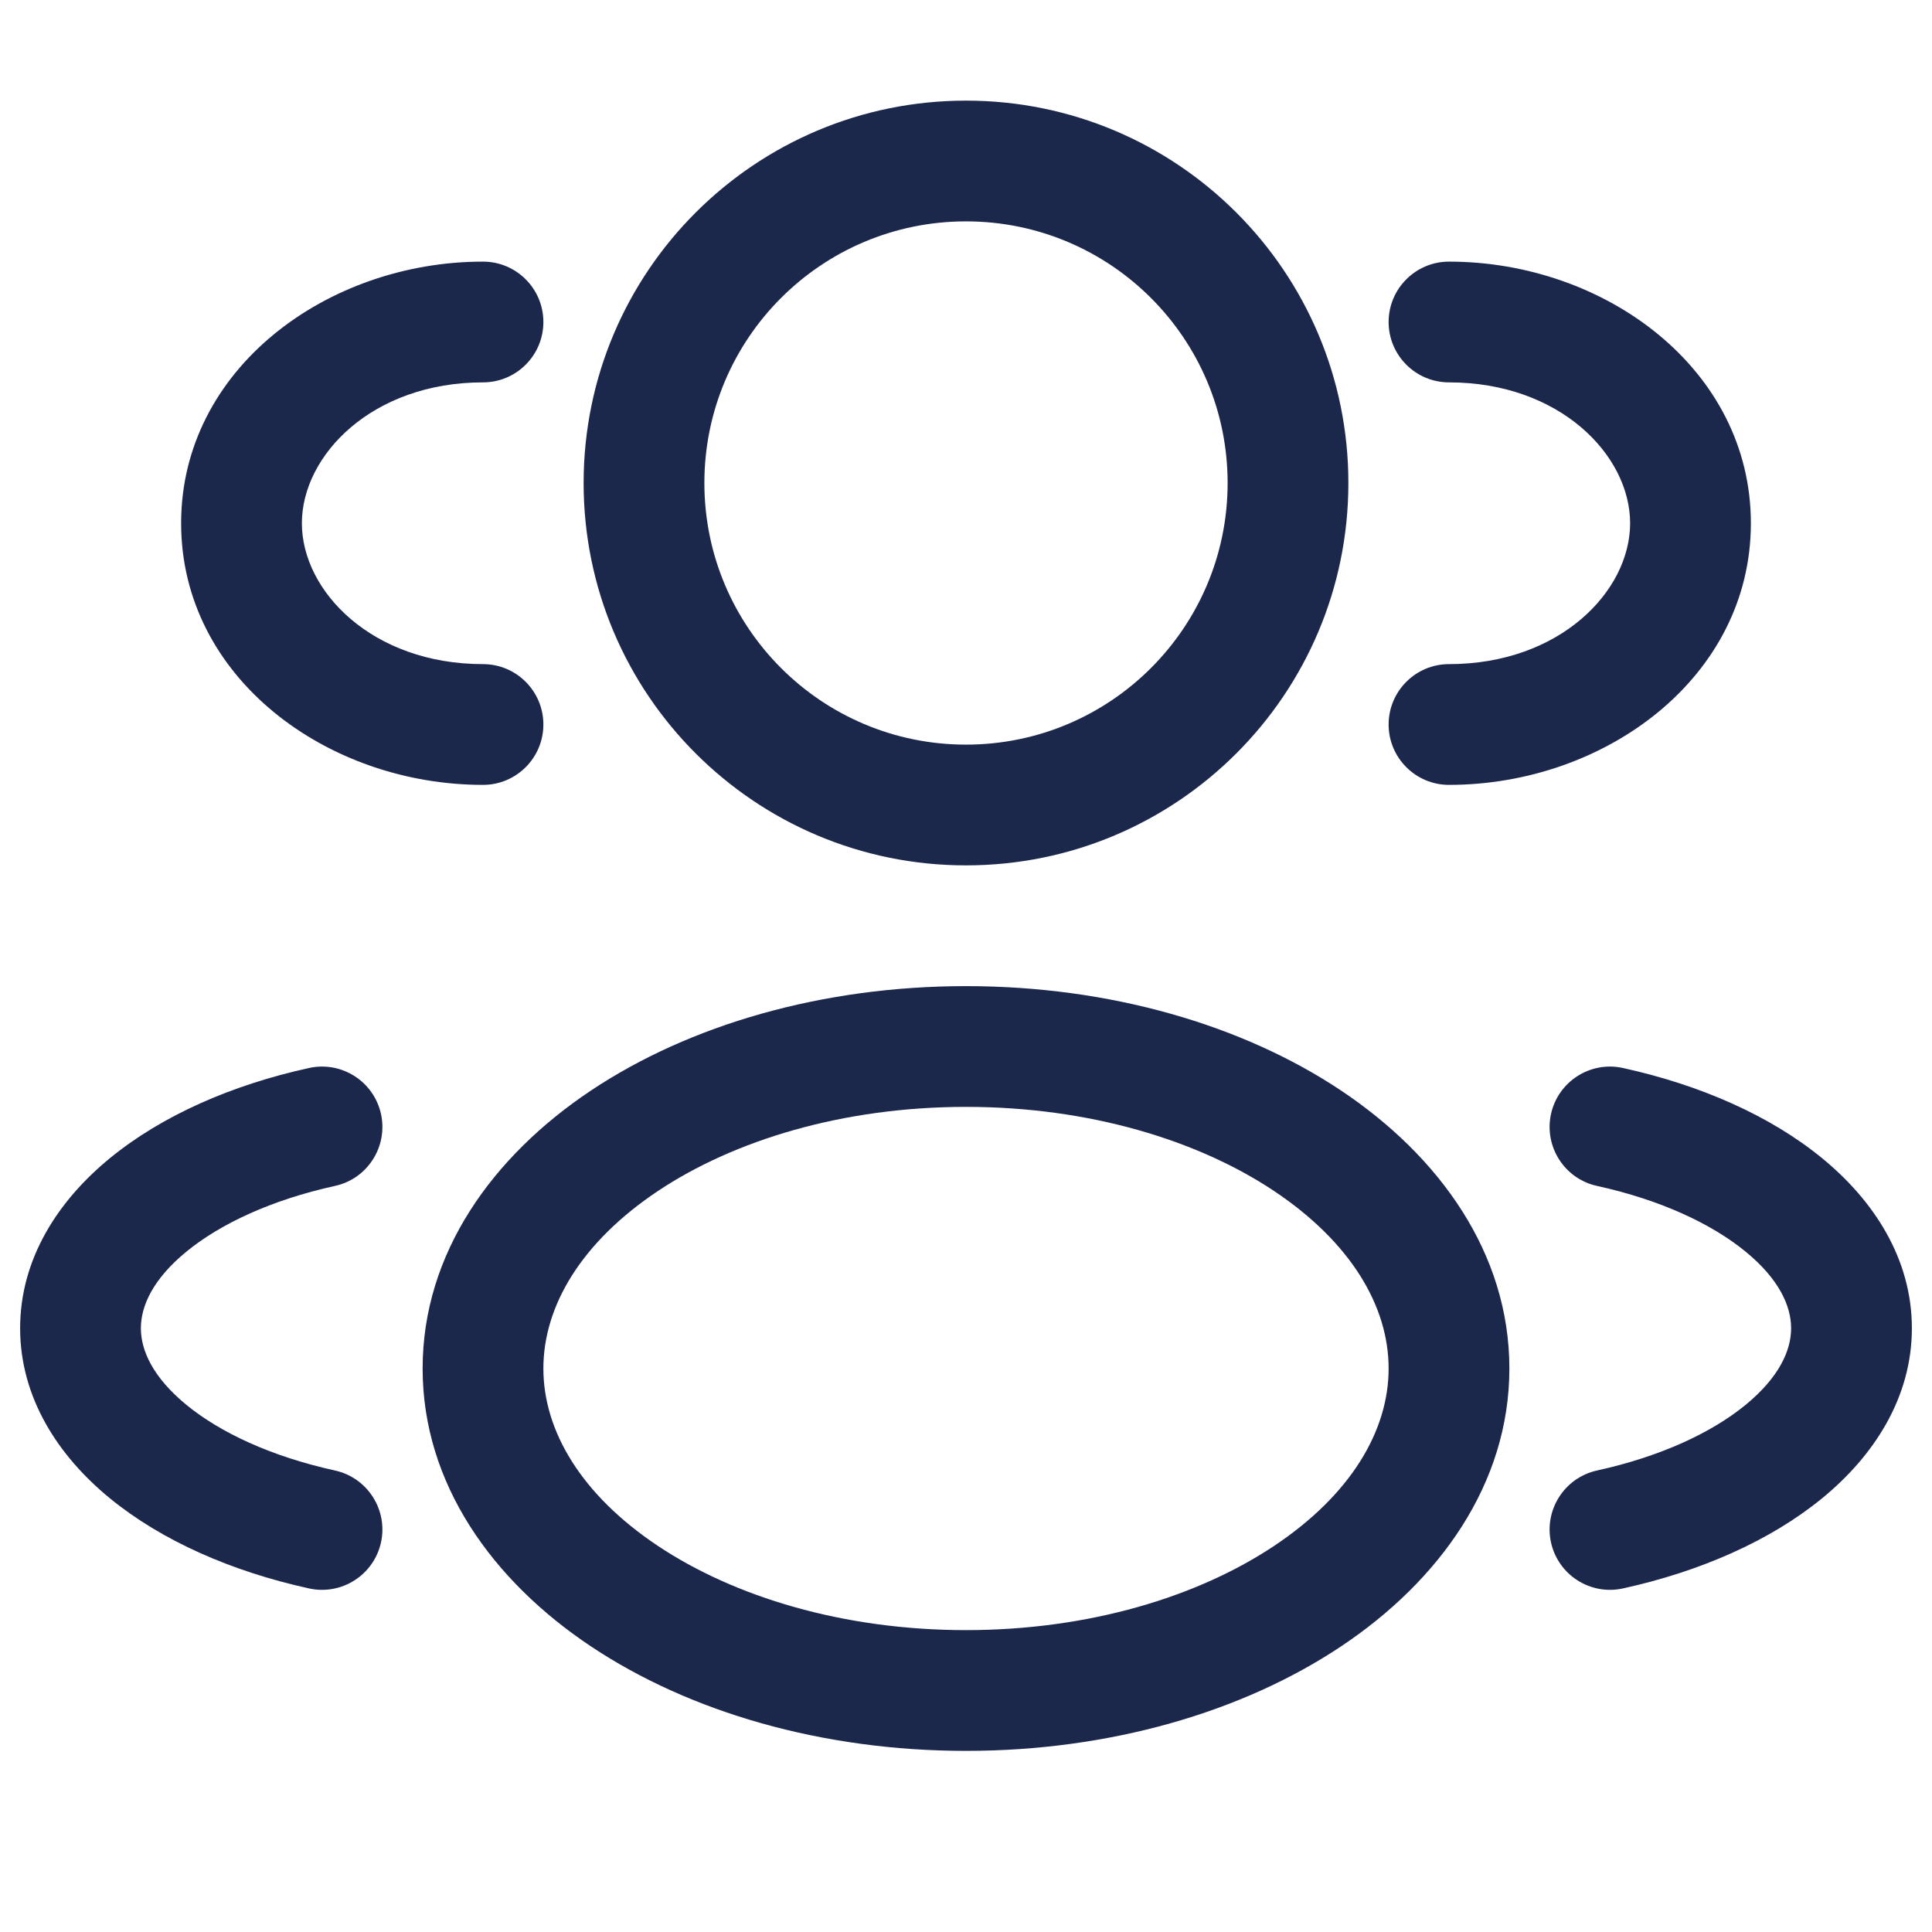
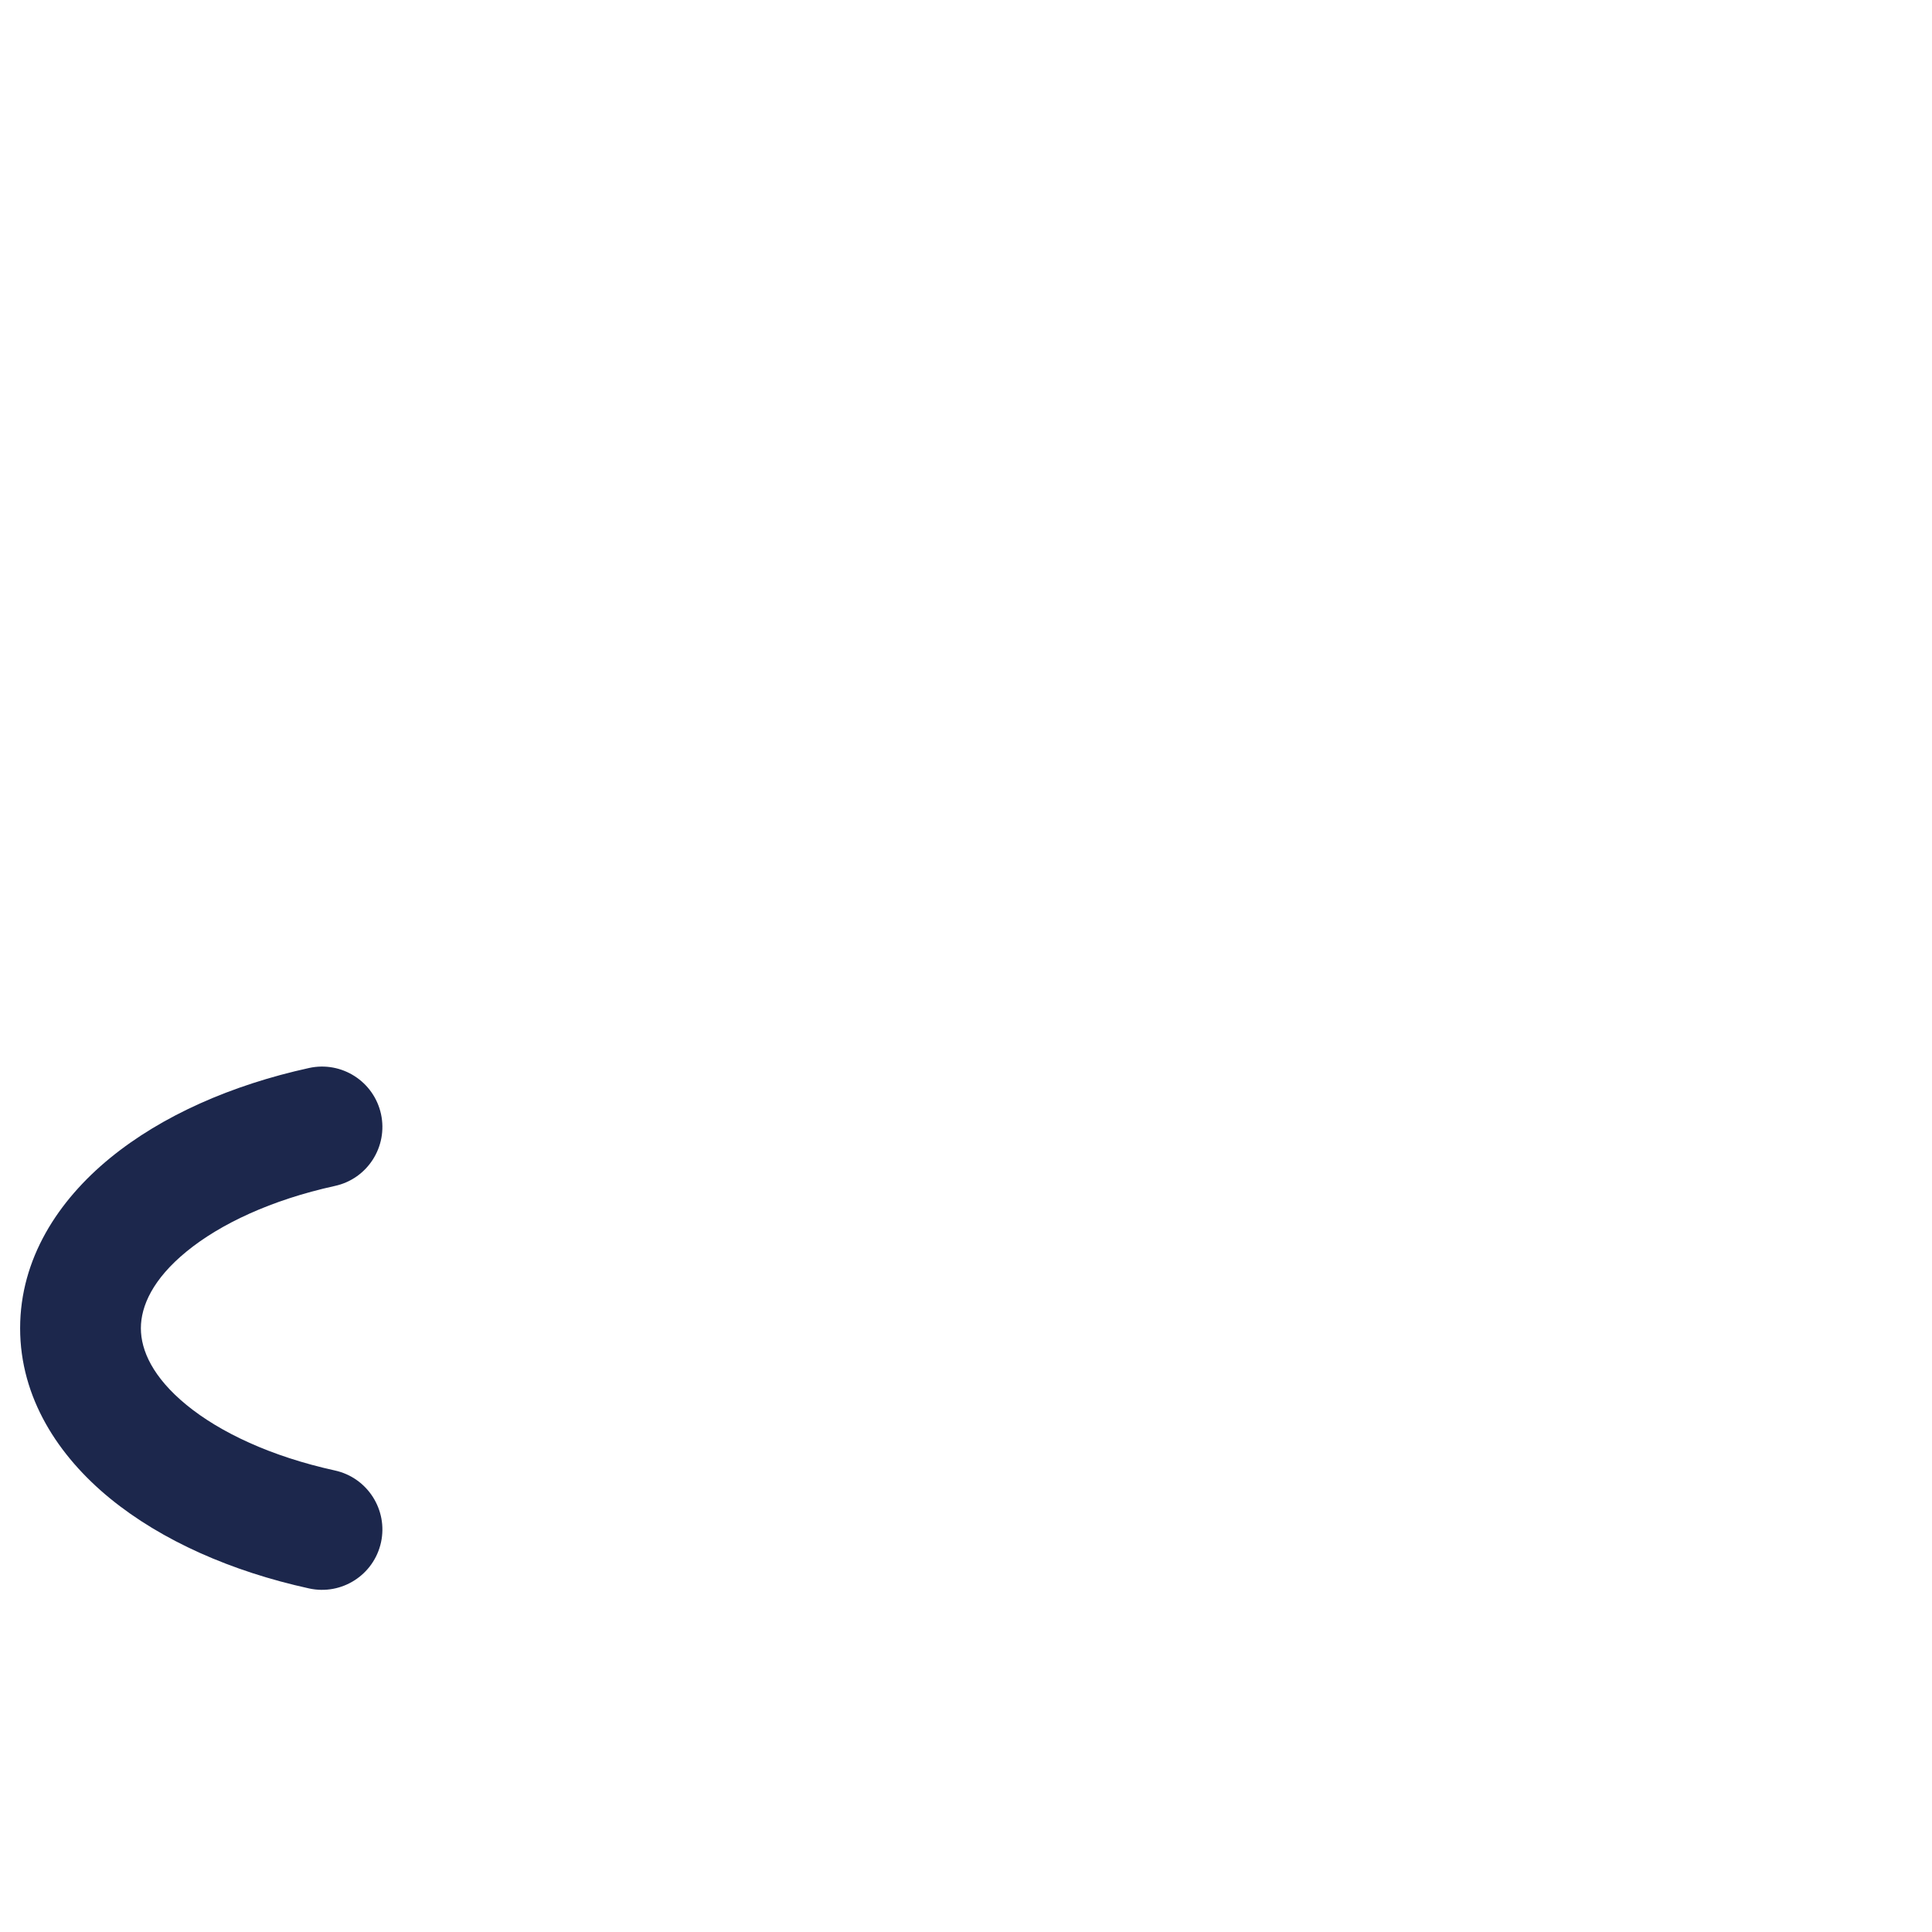
<svg xmlns="http://www.w3.org/2000/svg" width="24" height="24" viewBox="0 0 24 24" fill="none">
-   <path fill-rule="evenodd" clip-rule="evenodd" d="M12 1.25C9.377 1.25 7.25 3.376 7.25 6C7.25 8.623 9.377 10.75 12 10.75C14.623 10.75 16.75 8.623 16.75 6C16.75 3.376 14.623 1.25 12 1.25ZM8.75 6C8.75 4.205 10.205 2.75 12 2.75C13.795 2.75 15.25 4.205 15.25 6C15.25 7.795 13.795 9.25 12 9.25C10.205 9.25 8.75 7.795 8.75 6Z" fill="#1C274C" />
-   <path d="M18 3.25C17.586 3.25 17.25 3.586 17.25 4C17.25 4.414 17.586 4.75 18 4.75C19.377 4.75 20.25 5.655 20.25 6.5C20.25 7.344 19.377 8.25 18 8.25C17.586 8.25 17.25 8.586 17.25 9C17.25 9.414 17.586 9.75 18 9.75C19.937 9.75 21.75 8.417 21.75 6.5C21.75 4.583 19.937 3.25 18 3.25Z" fill="#1C274C" />
-   <path d="M6.75 4C6.75 3.586 6.414 3.25 6 3.25C4.063 3.25 2.25 4.583 2.25 6.5C2.25 8.417 4.063 9.75 6 9.75C6.414 9.75 6.75 9.414 6.75 9C6.75 8.586 6.414 8.25 6 8.25C4.624 8.25 3.75 7.344 3.75 6.5C3.75 5.655 4.624 4.75 6 4.75C6.414 4.75 6.75 4.414 6.75 4Z" fill="#1C274C" />
-   <path fill-rule="evenodd" clip-rule="evenodd" d="M12 12.25C10.216 12.25 8.566 12.73 7.341 13.547C6.121 14.361 5.25 15.566 5.25 17C5.25 18.433 6.121 19.639 7.341 20.452C8.566 21.269 10.216 21.75 12 21.75C13.784 21.75 15.434 21.269 16.659 20.452C17.878 19.639 18.75 18.433 18.75 17C18.75 15.566 17.878 14.361 16.659 13.547C15.434 12.73 13.784 12.25 12 12.25ZM6.75 17C6.75 16.224 7.222 15.43 8.173 14.795C9.12 14.164 10.471 13.75 12 13.75C13.529 13.75 14.88 14.164 15.827 14.795C16.778 15.43 17.25 16.224 17.25 17C17.25 17.776 16.778 18.57 15.827 19.204C14.88 19.835 13.529 20.25 12 20.25C10.471 20.25 9.12 19.835 8.173 19.204C7.222 18.57 6.75 17.776 6.75 17Z" fill="#1C274C" />
-   <path d="M19.267 13.839C19.356 13.434 19.756 13.178 20.161 13.267C21.122 13.478 21.989 13.859 22.633 14.386C23.276 14.912 23.75 15.635 23.75 16.5C23.75 17.364 23.276 18.088 22.633 18.614C21.989 19.14 21.122 19.521 20.161 19.732C19.756 19.821 19.356 19.565 19.267 19.16C19.179 18.756 19.435 18.356 19.839 18.267C20.632 18.093 21.265 17.795 21.683 17.453C22.101 17.11 22.25 16.776 22.25 16.5C22.25 16.224 22.101 15.889 21.683 15.547C21.265 15.205 20.632 14.906 19.839 14.732C19.435 14.644 19.179 14.244 19.267 13.839Z" fill="#1C274C" />
  <path d="M3.839 13.267C4.244 13.178 4.644 13.434 4.733 13.839C4.821 14.244 4.565 14.644 4.161 14.732C3.368 14.906 2.735 15.205 2.317 15.547C1.899 15.889 1.75 16.224 1.75 16.5C1.75 16.776 1.899 17.11 2.317 17.453C2.735 17.795 3.368 18.093 4.161 18.267C4.565 18.356 4.821 18.756 4.733 19.16C4.644 19.565 4.244 19.821 3.839 19.732C2.877 19.521 2.011 19.14 1.367 18.614C0.724 18.088 0.25 17.364 0.25 16.5C0.25 15.635 0.724 14.912 1.367 14.386C2.011 13.859 2.877 13.478 3.839 13.267Z" fill="#1C274C" />
</svg>